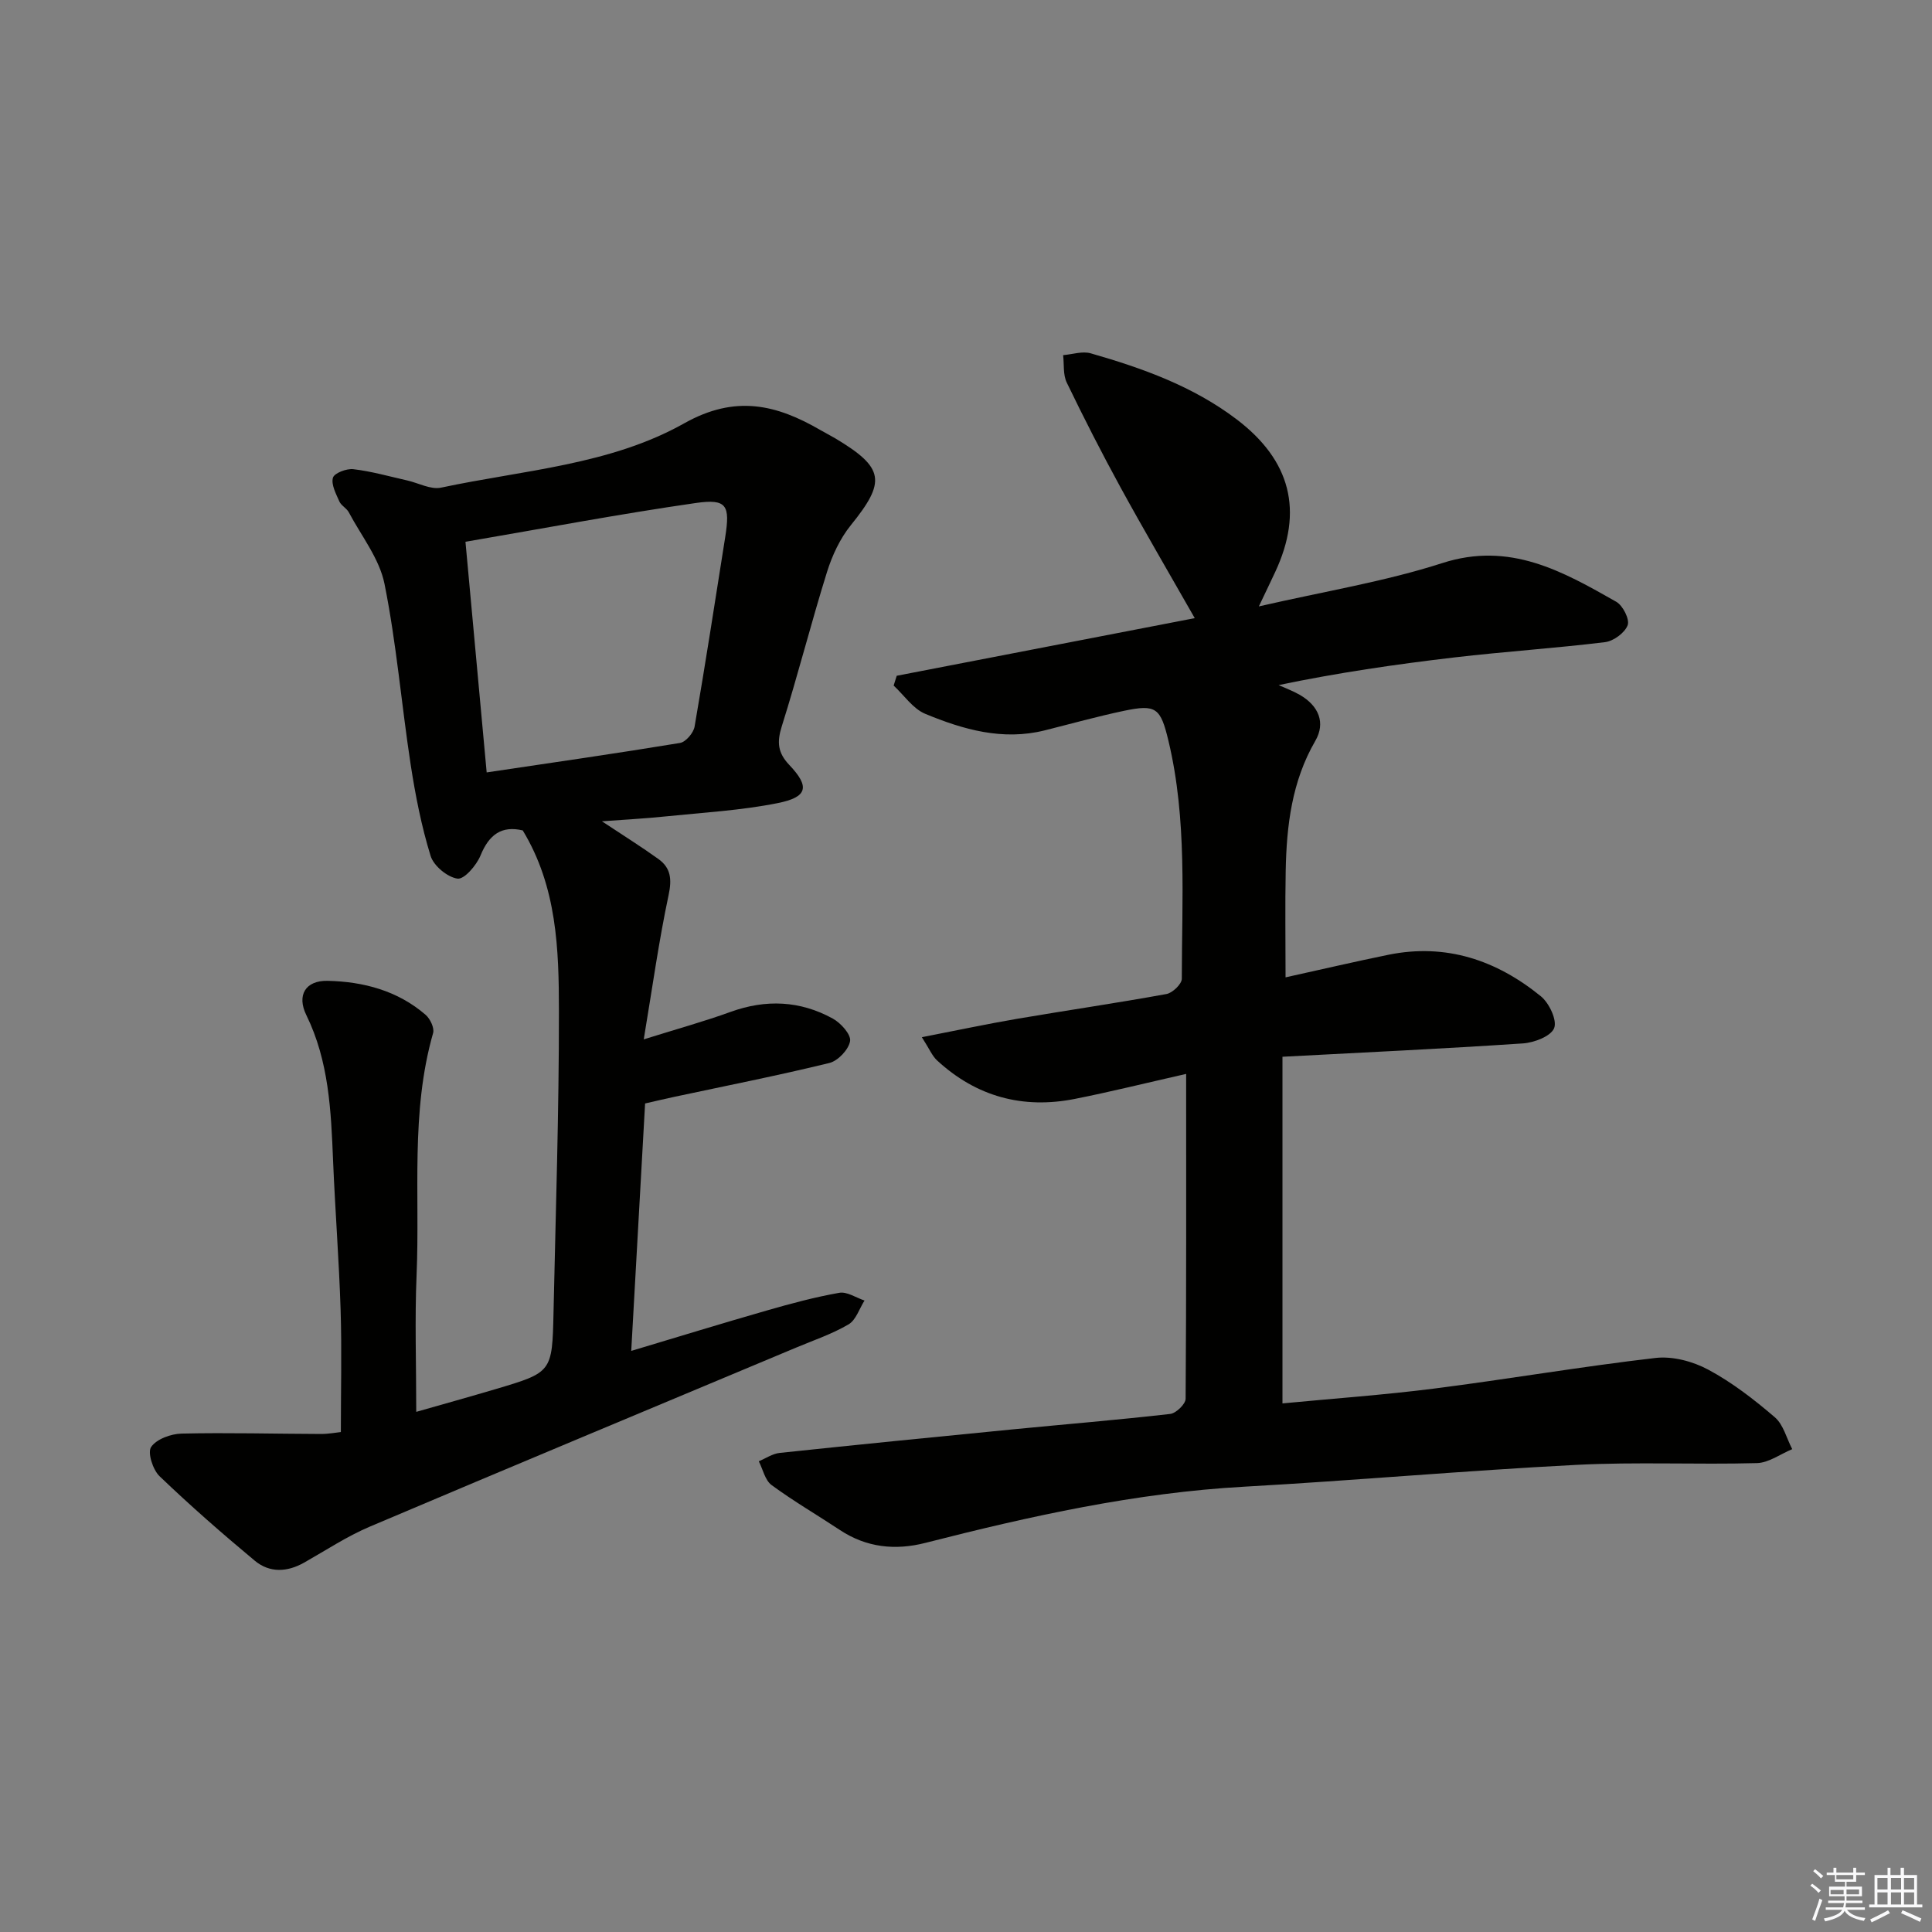
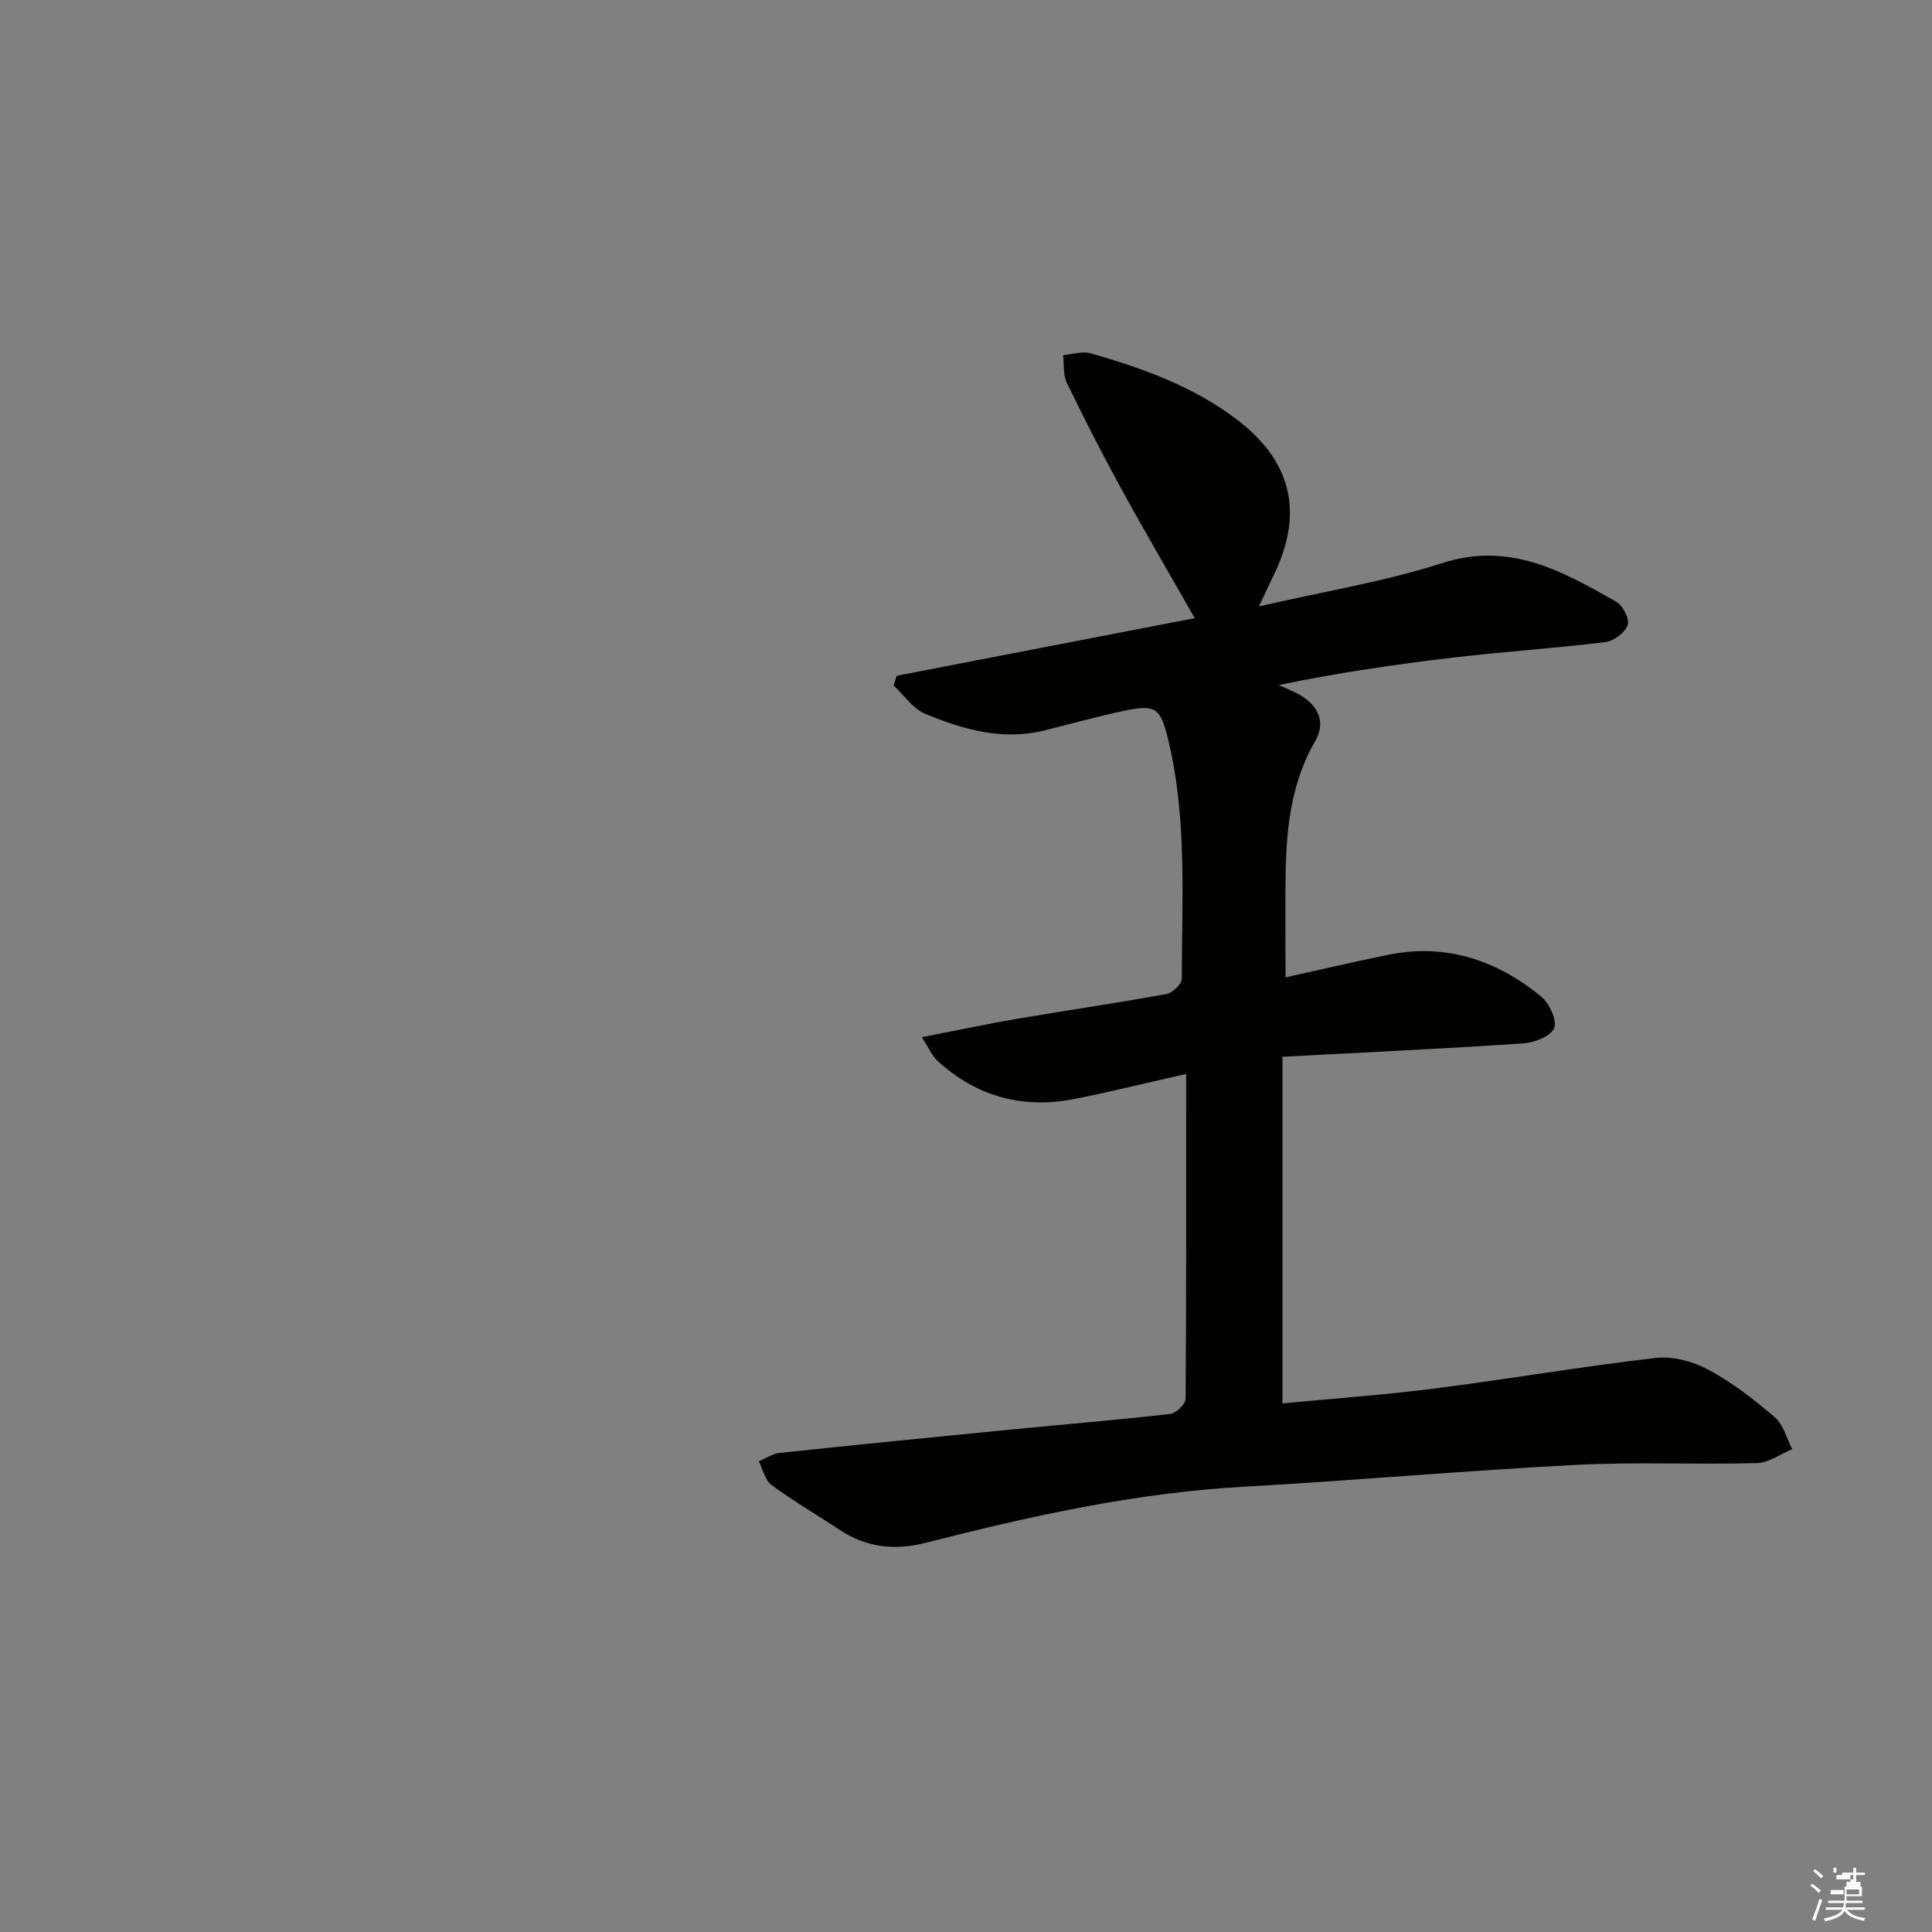
<svg xmlns="http://www.w3.org/2000/svg" enable-background="new 0 0 400 400" viewBox="0 0 400 400">
  <rect x="0" y="0" width="400" height="400" fill="#808080" stroke="none" />
  <path d="m245.58 222.34c-8.55 1.94-15.75 3.73-23.01 5.17-10.8 2.15-20.41-.45-28.56-7.96-1.02-.94-1.58-2.37-3.15-4.81 7.21-1.4 13.42-2.73 19.68-3.8 10.31-1.76 20.67-3.26 30.97-5.14 1.25-.23 3.17-2.06 3.17-3.16.01-16.45 1.12-32.97-2.75-49.2-1.65-6.91-2.55-7.67-9.23-6.27-5.51 1.16-10.95 2.68-16.42 4.05-8.69 2.17-16.86-.17-24.72-3.43-2.55-1.06-4.38-3.85-6.54-5.85.21-.68.43-1.35.64-2.03 20.38-3.94 40.76-7.88 61.7-11.93-5.42-9.52-10.51-18.2-15.34-27.02-3.91-7.15-7.62-14.42-11.16-21.75-.79-1.63-.53-3.77-.75-5.68 1.91-.16 3.98-.87 5.71-.38 10.73 3.08 21.18 6.81 30.24 13.69 11.16 8.49 13.87 18.94 7.95 31.6-.88 1.89-1.79 3.77-3.38 7.11 13.61-3.13 26.09-5.14 37.98-8.97 13.99-4.51 24.89 1.69 36.02 8.01 1.37.78 2.81 3.64 2.36 4.85-.59 1.58-2.92 3.29-4.68 3.51-10.39 1.27-20.85 1.95-31.25 3.17-12.11 1.42-24.18 3.18-36.33 5.72 1.45.66 2.96 1.21 4.34 2 3.99 2.29 5.41 5.83 3.25 9.55-4.86 8.38-5.95 17.54-6.13 26.91-.14 7.13-.03 14.26-.03 22.05 7.44-1.64 14.36-3.26 21.32-4.68 11.92-2.42 22.37 1.14 31.53 8.59 1.73 1.4 3.41 4.97 2.76 6.6-.67 1.69-4.15 3.02-6.5 3.17-16.41 1.1-32.84 1.86-49.75 2.76v71.77c10.4-1 20.93-1.74 31.39-3.07 15.3-1.95 30.53-4.57 45.85-6.34 3.54-.41 7.74.71 10.93 2.43 4.94 2.65 9.49 6.18 13.77 9.85 1.78 1.53 2.43 4.36 3.6 6.6-2.43 1.01-4.85 2.82-7.3 2.89-12.49.34-25.02-.28-37.48.37-22.9 1.18-45.75 3.23-68.64 4.51-22.51 1.25-44.33 6.09-66.06 11.64-6.23 1.59-12.19.97-17.69-2.67-4.71-3.12-9.61-5.97-14.15-9.31-1.35-1-1.79-3.25-2.64-4.92 1.44-.6 2.85-1.58 4.34-1.73 16.03-1.7 32.06-3.29 48.1-4.86 10.91-1.07 21.84-1.96 32.74-3.21 1.21-.14 3.18-2.04 3.19-3.14.16-22.13.11-44.25.11-67.26z" fill="#010100" />
-   <path d="m124.62 170.04c4.62 3.06 8.25 5.33 11.71 7.82 2.57 1.85 2.79 4.18 2.1 7.44-2.02 9.48-3.35 19.11-5.15 29.89 7.03-2.2 12.58-3.73 17.98-5.69 7.33-2.65 14.41-2.33 21.17 1.39 1.65.91 3.8 3.3 3.57 4.66-.29 1.75-2.5 4.09-4.29 4.53-10.63 2.6-21.39 4.72-32.1 7.01-1.93.41-3.85.87-6.05 1.37-.95 16.93-1.89 33.66-2.87 51.23 9.82-2.94 18.94-5.75 28.12-8.38 4.93-1.42 9.91-2.76 14.96-3.65 1.6-.28 3.47 1.02 5.22 1.6-1.08 1.69-1.77 4.04-3.31 4.94-3.41 2-7.24 3.29-10.91 4.83-29.41 12.33-58.86 24.59-88.22 37.05-4.71 2-9.06 4.88-13.54 7.42-3.54 2.01-7.18 2.19-10.27-.38-6.75-5.62-13.37-11.41-19.71-17.49-1.39-1.33-2.52-4.9-1.74-6.05 1.12-1.64 4.1-2.72 6.31-2.77 9.61-.22 19.22.05 28.84.08 1.62 0 3.24-.31 4.13-.4 0-8.76.21-17.03-.05-25.29-.33-10.3-1.13-20.58-1.56-30.88-.42-10.33-.85-20.58-5.54-30.16-2.01-4.1-.19-7.18 4.4-7.09 7.41.16 14.5 2.03 20.29 7.03.95.82 1.86 2.73 1.56 3.78-4.71 16.46-2.71 33.37-3.42 50.08-.39 9.14-.07 18.3-.07 28.35 5.82-1.66 11.13-3.14 16.43-4.71 11.68-3.47 11.72-3.48 11.99-15.85.45-20.81 1.14-41.61 1.12-62.42-.01-12.77-.39-25.69-7.49-37.4-4.34-1.03-6.96.82-8.74 5.18-.83 2.04-3.38 5-4.77 4.8-2.1-.3-4.94-2.65-5.57-4.71-1.89-6.13-3.14-12.5-4.12-18.86-1.91-12.47-2.94-25.1-5.42-37.44-1.05-5.24-4.8-9.94-7.4-14.84-.45-.85-1.57-1.38-1.95-2.24-.69-1.58-1.73-3.5-1.33-4.91.27-.96 2.83-1.94 4.23-1.77 3.74.44 7.41 1.49 11.1 2.32 2.37.53 4.91 1.96 7.06 1.5 17.01-3.63 34.98-4.68 50.33-13.31 10.59-5.96 19.09-3.91 28.26 1.42 1.01.59 2.05 1.11 3.05 1.7 10.16 6.09 10.52 8.92 3.2 17.96-2.23 2.76-3.86 6.25-4.93 9.67-3.31 10.6-6.03 21.38-9.37 31.97-1.03 3.28-.85 5.47 1.56 8.01 4.28 4.5 3.81 6.66-2.43 7.9-7.61 1.52-15.43 1.95-23.18 2.75-4.09.43-8.2.64-13.19 1.01zm-23.86-10.12c13.9-2.07 26.99-3.95 40.03-6.1 1.2-.2 2.8-2.09 3.02-3.4 2.25-13.03 4.26-26.1 6.33-39.17 1.05-6.63.36-8.03-6.07-7.11-15.84 2.28-31.58 5.27-47.7 8.03 1.49 16.16 2.91 31.61 4.39 47.75z" fill="#010100" />
  <g fill="#fafafb">
-     <path d="m374.8 390.4.4-.4c.7.5 1.3 1 1.8 1.4l-.5.5c-.5-.6-1.1-1.1-1.7-1.5zm1 7.3-.6-.3c.5-1.4 1.1-2.8 1.5-4.3.2.1.4.2.6.3-.5 1.3-1 2.8-1.5 4.3zm-.4-10.3.4-.4c.4.3 1 .8 1.7 1.4l-.5.5c-.4-.5-1-1-1.6-1.5zm2.5.3h1.7v-1h.6v1h3.5v-1h.6v1h1.8v.5h-1.8v1.4h-2v1h3.2v2h-3.2v.9h3.3v.5h-3.4c0 .3-.1.6-.1.9h4v.5h-3.7c.7.9 1.9 1.5 3.8 1.7-.1.2-.2.4-.3.6-2.1-.4-3.5-1.1-4-2.1-.4 1-1.8 1.7-4 2.2-.1-.2-.2-.4-.3-.6 2.1-.4 3.4-1 3.8-1.8h-3.4v-.5h3.6c.1-.3.1-.6.2-.9h-3.3v-.5h3.4c0-.3 0-.6 0-.9h-3.2v-2h3.3v-1h-2.1v-1.4h-1.7v-.5zm1.1 3.5v1h2.7c0-.3 0-.4 0-.4 0-.1 0-.2 0-.2 0-.1 0-.2 0-.3h-2.7zm1.2-3v.9h3.5v-.9zm4.7 3h-2.6v.6.4h2.6z" />
-     <path d="m393.6 386.7h.6v1.5h2.7v6.1h1.1v.6h-11v-.6h1.1v-6.1h2.7v-1.5h.6v1.5h2.1v-1.5zm-2.7 8.8.4.6c-1.2.6-2.5 1.3-3.8 1.9-.1-.2-.2-.4-.3-.6 1.2-.6 2.5-1.2 3.7-1.9zm-2.2-6.7v2.4h2.1v-2.4zm0 3v2.5h2.1v-2.5zm2.8-3v2.4h2.1v-2.4zm0 3v2.5h2.1v-2.5zm6 6.1c-1.4-.7-2.7-1.3-3.9-1.8l.3-.6c1.5.6 2.7 1.2 3.9 1.7zm-1.2-9.1h-2.1v2.4h2.1zm-2.1 3v2.5h2.1v-2.5z" />
+     <path d="m374.8 390.4.4-.4c.7.5 1.3 1 1.8 1.4l-.5.5c-.5-.6-1.1-1.1-1.7-1.5zm1 7.3-.6-.3c.5-1.4 1.1-2.8 1.5-4.3.2.1.4.2.6.3-.5 1.3-1 2.8-1.5 4.3zm-.4-10.3.4-.4c.4.3 1 .8 1.7 1.4l-.5.5c-.4-.5-1-1-1.6-1.5zm2.5.3h1.7v-1h.6v1h3.5v-1h.6v1h1.8v.5h-1.8v1.4h-2v1h3.2v2h-3.2v.9h3.3v.5h-3.4c0 .3-.1.6-.1.9h4v.5h-3.7c.7.9 1.9 1.5 3.8 1.7-.1.2-.2.4-.3.6-2.1-.4-3.5-1.1-4-2.1-.4 1-1.8 1.7-4 2.2-.1-.2-.2-.4-.3-.6 2.1-.4 3.4-1 3.8-1.8h-3.4v-.5h3.6c.1-.3.1-.6.2-.9h-3.3v-.5h3.4c0-.3 0-.6 0-.9v-2h3.3v-1h-2.1v-1.4h-1.7v-.5zm1.1 3.5v1h2.7c0-.3 0-.4 0-.4 0-.1 0-.2 0-.2 0-.1 0-.2 0-.3h-2.7zm1.2-3v.9h3.5v-.9zm4.7 3h-2.6v.6.4h2.6z" />
  </g>
</svg>